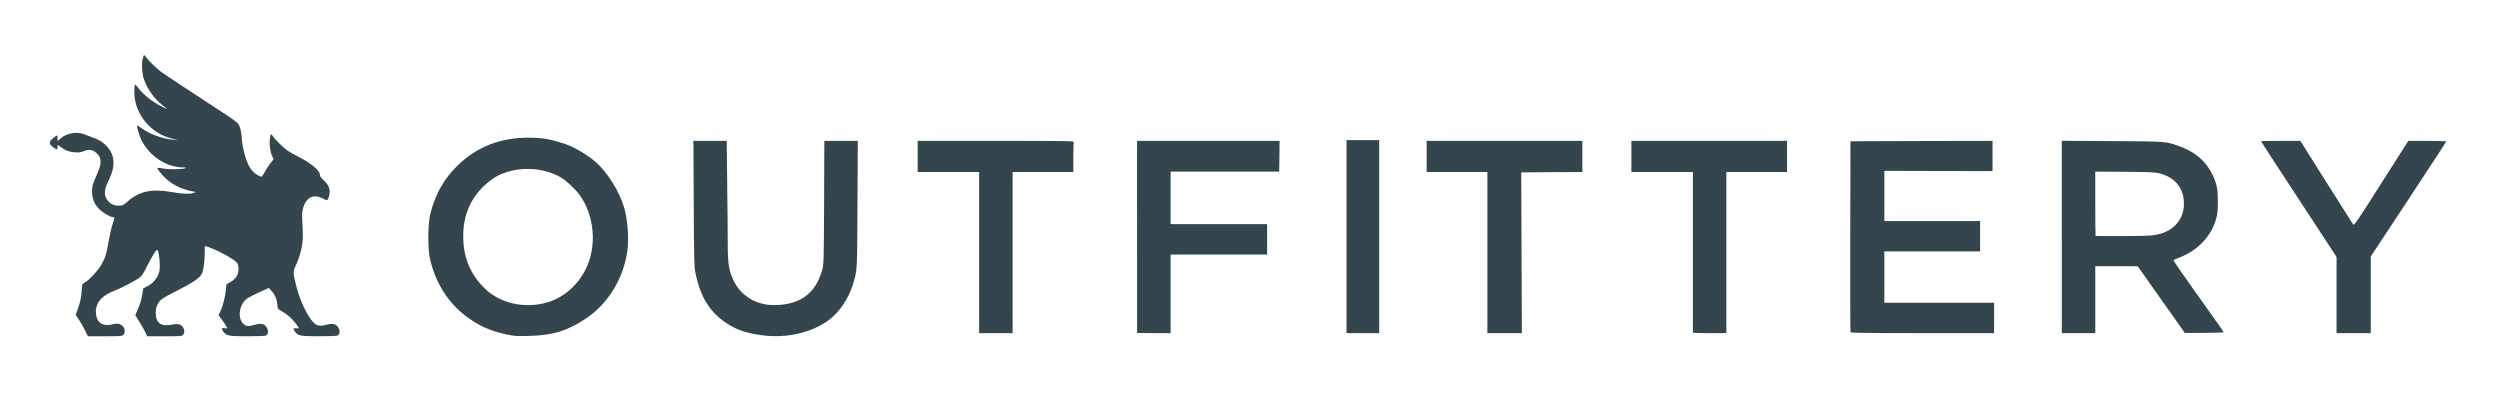
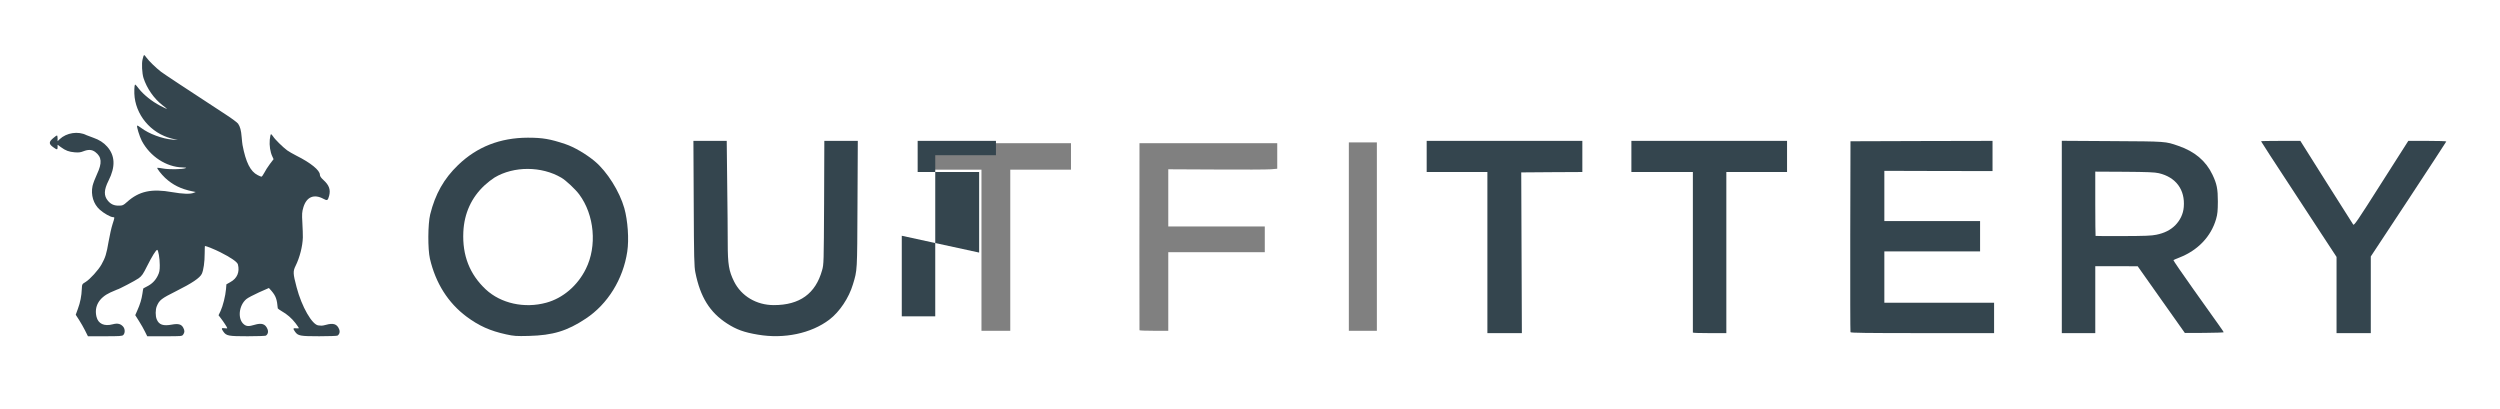
<svg xmlns="http://www.w3.org/2000/svg" version="1.0" width="1606px" height="263px" viewBox="0 0 1606 263" preserveAspectRatio="xMidYMid meet">
  <rect x="0" y="0" width="1606" height="263" fill="#808080" stroke="none" />
  <g fill="#ffffff">
    <path d="M0 131.50 l0 -131.50 803 0 803 0 0 131.50 0 131.50 -803 0 -803 0 0 -131.50z m77.70 82.20 c1.10 -1.10 1 -1.45 -0.70 -2.90 -1.25 -1.05 -1.85 -1.20 -3.15 -0.90 -0.90 0.20 -3.35 0.35 -5.45 0.35 -4.25 0 -6 -0.85 -7.40 -3.55 -1.05 -2 -1 -10.30 0.10 -12.75 1.40 -3.25 3.90 -5.50 8.25 -7.55 2.30 -1.05 4.25 -1.90 4.40 -1.90 0.75 0 11.85 -5.80 13.85 -7.25 2.05 -1.50 2.85 -2.65 5.45 -7.90 1.70 -3.35 3.75 -7.05 4.55 -8.20 1.30 -1.90 1.65 -2.15 3.40 -2.15 l1.95 0 0.65 2.90 c0.35 1.55 0.65 5.35 0.65 8.35 0 5 -0.10 5.75 -1.40 8.35 -1.55 3.15 -3.85 5.45 -7.15 7.05 -1.85 0.90 -2.25 1.30 -2.45 2.80 -0.65 4.40 -1.45 7.45 -2.70 10.50 l-1.35 3.30 1.90 3 c1.05 1.65 2.65 4.40 3.45 6.15 l1.55 3.10 9.65 0 c10.30 0 11.20 -0.20 10.50 -2.50 -0.50 -1.60 -2.60 -2.45 -4.70 -1.90 -0.95 0.30 -3.45 0.40 -5.60 0.30 -4.30 -0.15 -5.55 -0.90 -6.75 -3.75 -0.95 -2.20 -0.90 -9.20 0.05 -11.50 1.65 -3.90 2.85 -4.85 12.35 -9.60 10.20 -5.10 15.30 -8.50 16.55 -11.15 1.10 -2.35 1.85 -7.55 1.85 -13.25 l0 -4.65 1.65 0 c3.30 0 12 3.80 18.95 8.30 3.85 2.45 4.15 3.05 4.15 8.70 0 3.30 -0.20 4 -1.40 5.80 -0.80 1.20 -2.45 2.65 -3.80 3.40 -2.45 1.30 -2.45 1.30 -2.80 4.45 -0.45 4.20 -1.65 9.60 -2.85 12.50 l-0.90 2.45 2.25 3.45 c2.45 3.75 3.05 6.70 1.40 7.10 -0.65 0.15 -0.40 0.40 0.95 1 2.70 1.20 20.95 1.25 22.10 0.05 0.95 -0.90 0.40 -2.30 -1.35 -3.45 -1 -0.65 -1.40 -0.65 -3.55 0 -1.35 0.40 -3.75 0.75 -5.30 0.75 -5.10 0 -7 -2.60 -7 -9.65 0 -3.45 0.20 -4.60 1.30 -6.75 1.75 -3.55 3.70 -5 11.10 -8.30 8.15 -3.60 8.95 -3.60 11.55 -0.15 2.35 3.10 2.85 4.25 3.30 8 0.35 2.75 0.45 2.95 2.70 4.20 5.80 3.35 11.05 9.20 11.05 12.35 0 1.25 -0.25 1.80 -0.85 1.95 -0.65 0.15 -0.40 0.40 0.95 1 2.70 1.20 20.95 1.25 22.10 0.05 0.95 -0.90 0.40 -2.30 -1.35 -3.45 -1 -0.65 -1.40 -0.65 -3.55 0 -4.65 1.40 -8.65 0.75 -11.15 -1.85 -5.50 -5.80 -11.75 -21.90 -12.45 -32.15 -0.30 -3.75 -0.20 -4.20 1.25 -7.05 0.85 -1.70 2.15 -5.10 2.90 -7.50 1.35 -4.35 1.35 -4.65 1.25 -15.75 -0.10 -10.15 0 -11.60 0.90 -14.55 1.25 -4.10 3.35 -6.15 6.75 -6.65 2.45 -0.40 6.45 0.05 7.95 0.85 1.15 0.60 1.80 -0.20 1.80 -2.25 0 -2 -1.05 -3.80 -3.70 -6.20 -1.60 -1.45 -2.30 -2.50 -2.30 -3.40 0 -2.85 -5.90 -7.65 -15 -12.20 -4.95 -2.50 -6.65 -3.70 -10.80 -7.65 -2.25 -2.15 -3.15 -2.75 -3.35 -2.20 -0.35 0.90 0.75 5.60 1.80 7.75 1.30 2.60 1.05 3.75 -1.65 7.30 -1.40 1.85 -3.10 4.45 -3.75 5.80 -1.20 2.30 -1.35 2.45 -3.30 2.45 -7.40 0 -12.45 -8.80 -14.20 -24.85 -0.40 -3.90 -1 -6.80 -1.60 -8 -1.05 -2.10 -2.20 -2.95 -30.90 -21.70 -18.55 -12.15 -21.10 -13.95 -25.35 -18.20 l-2.90 -2.90 -0.10 1.70 c-0.45 8.65 4.90 18.95 12.95 24.90 2.65 2 3.10 2.55 3.10 3.95 0.05 1.55 -0.05 1.60 -1.80 1.60 -3.50 0 -14.15 -6.65 -17.90 -11.05 l-1.25 -1.55 0 1.70 c0 2.45 1.70 7.95 3.60 11.50 2.45 4.70 8.20 10.25 13.20 12.75 2.20 1.10 5.55 2.30 7.35 2.65 l3.35 0.60 0 1.80 0 1.75 -4.60 -0.30 c-5.75 -0.40 -10.95 -1.80 -16.05 -4.35 -4.55 -2.25 -4.65 -2.10 -1.25 3.65 5.05 8.65 14.50 14.65 24.05 15.25 l3.85 0.25 0 1.65 c0 1.50 -0.15 1.70 -1.85 2 -1.05 0.20 -4.75 0.40 -8.25 0.40 l-6.35 0.05 1.60 1.65 c4.30 4.55 10.90 8.05 17 9.10 l3.35 0.60 0 1.70 c0 1.40 -0.25 1.80 -1.30 2.20 -2.10 0.80 -10.20 0.55 -16.25 -0.50 -3.15 -0.55 -7.20 -1 -9 -1 -5.95 0 -12.15 2.60 -17.40 7.30 l-2.65 2.40 -4.10 0 c-4.55 0 -6.35 -0.65 -8.50 -3.20 -3.05 -3.65 -2.90 -8.70 0.45 -16 3.50 -7.55 3.85 -10.80 1.70 -15.10 -2.20 -4.40 -6.10 -7.50 -11.95 -9.65 -2.05 -0.75 -4.65 -1.70 -5.75 -2.10 -3.60 -1.35 -9.50 0.15 -12.30 3.15 l-1.05 1.10 2.20 1.45 c1.20 0.80 2.95 1.80 3.90 2.15 2.40 1 6.40 0.85 8.45 -0.20 2.55 -1.35 6.90 -0.90 9.25 0.90 2.75 2.10 3.55 3.95 3.50 8.35 -0.05 3.40 -0.25 4.25 -2.35 8.75 -3.75 8 -4 11.05 -1.30 16.25 1.65 3.30 8.75 8.45 11.55 8.45 1.30 0 1.15 2.85 -0.30 7.50 -0.70 2.10 -1.80 7.05 -2.50 11 -1.45 8.25 -2.10 10.40 -4.60 14.90 -2.10 3.70 -7.80 9.95 -10.40 11.35 -1.90 1.05 -1.95 1.20 -2.55 8 -0.20 1.95 -0.90 5.20 -1.60 7.30 l-1.25 3.80 1.75 2.70 c0.95 1.50 2.55 4.35 3.55 6.35 l1.80 3.60 9.45 0 c7.95 0 9.60 -0.15 10.25 -0.80z m274.30 -0.65 c15.60 -3.35 29.55 -12.50 38.50 -25.20 6.95 -9.90 11.50 -23.85 11.50 -35.20 -0.05 -15 -5.70 -30.10 -15.65 -41.65 -14.15 -16.45 -37.75 -24.30 -59.45 -19.70 -7.55 1.60 -12.40 3.35 -17.90 6.45 -6.30 3.55 -8.30 5.05 -13.20 9.75 -9.15 8.80 -14.70 18.65 -17.95 31.75 -1.50 6.10 -1.60 19.40 -0.15 25.50 3.65 15.65 11.65 28.30 23.50 37.15 8 5.95 15.15 9.15 25.45 11.40 4.95 1.05 6.50 1.20 13.10 1 4.85 -0.15 9.15 -0.60 12.25 -1.25z m158 0.15 c9 -1.85 16.35 -5.25 22.65 -10.45 5.90 -4.85 11.40 -13.50 13.85 -21.65 2.75 -9.30 2.65 -7.95 2.85 -49.95 l0.20 -39.15 -9.25 0 -9.25 0 -0.15 39.65 c-0.20 38.95 -0.20 39.65 -1.30 43.50 -1.75 6.35 -3.85 10.20 -7.65 14 -5.90 5.90 -13.15 8.35 -24.85 8.35 -16 0 -26.70 -8.45 -30.10 -23.75 -0.80 -3.75 -1 -6.40 -1 -16.05 0 -6.35 -0.15 -23.70 -0.35 -38.60 l-0.30 -27.10 -9.20 0 -9.20 0 0.20 38.65 c0.20 33.70 0.30 39.15 1.05 42.85 3.15 15.80 9.25 25.65 20.40 32.85 8.60 5.55 19.75 8.35 31.40 7.85 3.45 -0.15 7.95 -0.60 10 -1z m139 -52.45 l0 -51.75 19.50 0 19.50 0 0 -8.50 0 -8.50 -48.50 0 -48.50 0 0 8.50 0 8.50 19.75 0 19.75 0 0 51.75 0 51.75 9.25 0 9.25 0 0 -51.75z m101.50 26.50 l0 -25.25 31 0 31 0 0 -8.25 0 -8.25 -31 0 -31 0 0 -18.35 0 -18.40 30.85 0.15 c17 0.10 32.75 0.05 35.05 -0.15 l4.10 -0.35 0 -8.20 0 -8.20 -44.25 0 -44.25 0 0 10.15 c0 5.55 0 32.50 -0.05 59.85 0 27.35 0 49.90 0.05 50.15 0 0.20 4.15 0.35 9.25 0.35 l9.25 0 0 -25.25z m134 -35.25 l0 -60.50 -9 0 -9 0 0 60.50 0 60.50 9 0 9 0 0 -60.50z m91.45 8.90 l-0.20 -51.65 19.65 -0.15 19.60 -0.10 0 -8.50 0 -8.50 -48.50 0 -48.50 0 0 8.50 0 8.50 19.50 0 19.50 0 0 51.75 0 51.75 9.55 0 9.60 0 -0.20 -51.60z m131.55 -0.15 l0 -51.75 19.50 0 19.50 0 0 -8.50 0 -8.50 -48.50 0 -48.50 0 0 8.50 0 8.50 19.75 0 19.75 0 0 51.75 0 51.75 9.25 0 9.25 0 0 -51.75z m172 43.50 l0 -8.25 -35.25 0 -35.25 0 0 -18 0 -18 30.75 0 30.75 0 0 -8.25 0 -8.25 -30.75 0 -30.75 0 0 -17.60 0 -17.65 27.10 0.15 c14.95 0.10 30.60 0.05 34.80 -0.15 l7.60 -0.35 0 -7.95 0 -7.95 -44.10 0.10 -44.15 0.15 -0.15 59.50 c-0.05 32.75 0 59.80 0.15 60.15 0.15 0.45 9.60 0.60 44.75 0.60 l44.50 0 0 -8.25z m65 -13.25 l0 -21.50 15.15 0 15.10 0.05 14.95 21.15 14.95 21.15 4.85 0.35 c2.70 0.20 7.25 0.20 10.20 0 l5.30 -0.35 -2.15 -3.05 c-1.20 -1.70 -8.05 -11.35 -15.30 -21.45 -11.90 -16.70 -13.10 -18.60 -12.95 -20.15 0.15 -1.70 0.30 -1.85 3.80 -3.20 5.85 -2.25 10.50 -5.30 14.85 -9.70 6.95 -7 9.95 -14.50 9.95 -24.80 0.05 -6.55 -0.75 -10.25 -3.40 -15.75 -4.20 -8.85 -11.40 -14.95 -21.95 -18.55 -8.35 -2.85 -7.70 -2.80 -40.95 -3.05 l-30.90 -0.20 0 60.25 0 60.30 9.25 0 9.25 0 0 -21.50z m177 -3.10 l0 -24.55 5.10 -7.80 c2.80 -4.30 13.35 -20.35 23.50 -35.65 l18.35 -27.90 -9.90 0 -9.95 0 -17.35 27.30 -17.35 27.25 -1.75 -0.15 c-1.70 -0.15 -1.90 -0.45 -18.80 -27.25 l-17.10 -27.15 -10.10 0 c-5.60 0 -10.15 0.10 -10.15 0.25 0 0.20 2.45 4 18 27.75 4.60 7 12.90 19.70 18.40 28.15 l10.10 15.40 0 24.45 0 24.50 9.50 0 9.50 0 0 -24.60z m-1486 -96.20 c0 -1.10 -0.10 -1.25 -0.75 -0.70 -0.60 0.50 -0.65 0.80 -0.20 1.30 0.80 1 0.95 0.90 0.95 -0.60z" />
    <path d="M333.65 197.50 c-19.20 -1.95 -34.25 -16.85 -37.15 -36.90 -0.40 -2.55 -0.55 -7 -0.35 -11.50 0.20 -6 0.45 -8.15 1.55 -11.80 2.45 -8.20 6.25 -14.35 12.20 -19.85 8 -7.40 16.55 -10.45 29.10 -10.45 12.65 0 21.05 3 28.95 10.30 9.20 8.55 13.70 18.80 14.40 32.70 0.70 15.05 -3.65 26.90 -13.35 36.35 -3.70 3.55 -9 7 -13.30 8.60 -5.85 2.20 -14.90 3.25 -22.05 2.55z" />
    <path d="M1344.85 153.15 c-0.20 -0.15 -0.35 -10.25 -0.35 -22.35 l0 -22.05 20.15 0.10 c21.85 0.10 24.30 0.35 29.40 2.95 7.65 3.85 10.85 10.40 10.35 21.10 -0.20 4 -0.50 5.40 -1.65 7.85 -1.80 3.80 -5.65 7.65 -9.35 9.40 -5.70 2.70 -8.45 3 -29.20 3.20 -10.45 0.05 -19.20 0 -19.35 -0.20z" />
  </g>
  <g fill="#34454e">
    <path d="M54.70 212.40 c-1 -2 -2.80 -5.15 -3.95 -6.95 l-2.10 -3.25 1.40 -3.85 c1.50 -4.05 2.35 -8.30 2.50 -12.70 0.15 -3.10 0.15 -3.15 2.50 -4.55 2.75 -1.70 8.15 -7.60 10.15 -11.20 2.50 -4.50 3.20 -6.65 4.60 -14.90 0.70 -3.95 1.80 -8.90 2.50 -11 1.45 -4.50 1.45 -4.50 0.30 -4.50 -1.55 0 -5.95 -2.50 -8.50 -4.80 -4.10 -3.65 -5.85 -9.50 -4.65 -15.25 0.35 -1.50 1.60 -4.90 2.85 -7.55 3.40 -7.25 3.10 -11.05 -1.10 -14.25 -2.15 -1.60 -4.35 -1.75 -7.70 -0.45 -1.70 0.70 -3.05 0.85 -5.50 0.65 -3.70 -0.30 -5.85 -1.10 -8.85 -3.30 l-2.15 -1.55 0 1.50 c0 1.85 -0.35 1.85 -2.90 0 -2.80 -2 -2.80 -3.35 0 -5.70 1.15 -1 2.25 -1.80 2.50 -1.80 0.20 0 0.40 0.85 0.40 1.85 l0 1.85 1.35 -1.30 c4.40 -4.15 11.85 -5.30 17.15 -2.60 0.75 0.35 2.75 1.10 4.50 1.70 3.65 1.25 6.65 3.15 8.90 5.75 5.05 5.75 5.35 12.85 0.85 21.75 -3.05 6.05 -3.15 9.75 -0.40 13 1.85 2.20 3.95 3.15 7 3.10 2.45 0 2.85 -0.20 5.25 -2.35 7.75 -6.95 15.75 -8.70 29.10 -6.30 6.60 1.15 11.50 1.35 13.65 0.45 l1.40 -0.55 -2.25 -0.45 c-7.40 -1.55 -12.55 -4.10 -17.45 -8.65 -2.40 -2.25 -5.40 -6.10 -5 -6.45 0.10 -0.10 1.80 0.10 3.70 0.45 3.65 0.70 12.20 0.60 14.35 -0.20 0.90 -0.30 0.45 -0.45 -1.80 -0.50 -10.45 -0.20 -20.90 -7.05 -26.20 -17.05 -1.50 -2.90 -3.45 -9.30 -3 -9.80 0.20 -0.15 1.30 0.50 2.55 1.45 5 3.80 13.50 7 20.20 7.55 l3.40 0.25 -3.95 -0.95 c-13.55 -3.40 -23.50 -15.45 -24 -28.90 -0.05 -1.85 0 -4 0.15 -4.80 0.30 -1.45 0.30 -1.45 2.75 1.70 3.10 3.90 8.40 8.15 13.65 10.90 2.25 1.15 4.20 2.10 4.40 2.10 0.15 0 -1.10 -1.10 -2.85 -2.40 -5.45 -4.20 -10.05 -10.80 -12.20 -17.45 -0.95 -2.95 -1.30 -9.55 -0.60 -12.05 0.85 -3.30 0.85 -3.35 2.40 -1.20 1.70 2.35 6.25 6.75 9.50 9.25 1.95 1.45 15.50 10.45 41.65 27.50 3.80 2.45 7.30 5.10 7.80 5.80 1.30 1.90 1.95 4.25 2.30 8.70 0.20 2.15 0.40 4.40 0.55 5 2.10 11.10 5.05 17 9.75 19.35 1.05 0.55 2.15 1 2.40 1 0.30 0 1.10 -1.10 1.80 -2.45 0.65 -1.35 2.30 -3.90 3.60 -5.65 l2.40 -3.15 -0.80 -1.75 c-1.35 -2.80 -2 -7.10 -1.65 -10.75 0.20 -1.80 0.50 -3.40 0.75 -3.50 0.20 -0.15 0.80 0.50 1.40 1.40 1.10 1.80 6.20 6.85 9.05 8.95 0.95 0.70 3.65 2.25 6 3.45 9.10 4.55 15 9.35 15 12.20 0 0.90 0.70 1.95 2.30 3.40 3.65 3.30 4.65 6.20 3.65 10.10 -0.85 3.10 -1.20 3.30 -3.60 2 -6.10 -3.30 -10.90 -1.35 -12.95 5.40 -0.90 3.10 -1 4.15 -0.65 10.05 0.20 3.60 0.35 7.80 0.30 9.30 -0.15 5.70 -2 12.90 -4.65 18.25 -1.75 3.55 -1.70 4.95 0.65 13.80 3.25 12.45 10.05 24.30 14.10 24.50 0.60 0.05 1.45 0.10 1.85 0.15 0.40 0.05 1.75 -0.20 3 -0.55 4.55 -1.30 7 -0.50 8.30 2.70 0.75 1.70 0.35 3.35 -1 4.25 -0.30 0.20 -5.55 0.40 -11.70 0.40 -12.30 0 -13.65 -0.25 -15.55 -2.90 -1.45 -2.05 -1.35 -2.45 0.70 -2.20 0.95 0.10 1.75 0.05 1.75 -0.15 0 -0.15 -1 -1.60 -2.20 -3.20 -2.45 -3.15 -5.30 -5.65 -8.90 -7.70 -1.35 -0.80 -2.40 -1.55 -2.45 -1.75 -0.50 -5.85 -1.25 -7.95 -4.05 -11.25 l-1.65 -1.85 -6.35 2.80 c-3.50 1.60 -7.15 3.50 -8.10 4.30 -4.95 4.10 -5.80 12.95 -1.55 16.30 1.65 1.30 3.15 1.35 6.80 0.25 4.50 -1.35 6.90 -0.60 8.25 2.65 0.75 1.75 0.35 3.40 -1 4.30 -0.30 0.20 -5.55 0.40 -11.70 0.40 -12.30 0 -13.65 -0.25 -15.55 -2.90 -1.50 -2.10 -1.35 -2.60 0.70 -2.25 0.95 0.15 1.75 0.15 1.75 -0.05 0 -0.45 -2.35 -4.10 -4.15 -6.40 l-1.45 -1.90 1.30 -2.70 c1.50 -3.20 3.15 -9.75 3.50 -14.05 0.15 -1.65 0.25 -3.05 0.25 -3.10 0.05 -0.05 1.15 -0.70 2.55 -1.45 4.35 -2.35 6.10 -6.45 4.85 -11.35 -0.45 -1.60 -4.50 -4.40 -11.35 -7.85 -3.45 -1.75 -9 -4 -9.85 -4 -0.05 0 -0.15 2.10 -0.15 4.65 0 5.70 -0.75 10.90 -1.85 13.25 -1.25 2.65 -6.35 6.05 -16.55 11.15 -9.50 4.75 -10.70 5.70 -12.35 9.60 -0.95 2.25 -0.95 6.35 -0.05 8.50 1.45 3.50 4.15 4.40 9.80 3.35 4.10 -0.75 6.10 -0.20 7.25 2.05 0.95 1.80 0.95 2.95 -0.05 4.35 -0.75 1.10 -0.95 1.10 -11.90 1.10 l-11.20 0 -1.40 -2.85 c-0.75 -1.60 -2.50 -4.65 -3.85 -6.80 l-2.45 -3.90 1.25 -2.85 c1.90 -4.25 2.80 -7.30 3.35 -10.95 0.25 -1.80 0.50 -3.30 0.60 -3.40 0.10 -0.05 1.10 -0.60 2.25 -1.20 3.25 -1.60 5.45 -3.85 6.95 -6.85 1.15 -2.30 1.35 -3.45 1.35 -6.85 0 -4.35 -0.95 -9.85 -1.65 -9.85 -0.75 0 -3.25 4 -6.45 10.35 -2.60 5.25 -3.40 6.40 -5.45 7.90 -2 1.45 -13.10 7.25 -13.85 7.25 -0.15 0 -2.10 0.85 -4.40 1.90 -7.30 3.40 -10.45 9 -8.85 15.60 1.10 4.50 4.95 6.30 10.50 4.80 3 -0.80 4.95 -0.35 6.60 1.50 1.30 1.50 1.35 4.15 0.10 5.40 -0.65 0.70 -2.45 0.80 -11.75 0.80 l-10.95 0 -1.80 -3.60z" />
    <path d="M325.15 214.80 c-10.30 -2.25 -17.45 -5.45 -25.45 -11.40 -11.85 -8.85 -19.85 -21.50 -23.50 -37.15 -1.45 -6.20 -1.35 -22.30 0.15 -28.50 3.25 -13.10 8.80 -22.95 17.95 -31.75 12.15 -11.70 27 -17.50 44.75 -17.55 9.60 0 14.40 0.85 24.10 4.10 5.70 1.90 13.45 6.45 19.05 11.15 7.85 6.60 15.80 19.30 18.85 30 2.25 8 3.10 20.15 1.90 27.95 -2.65 17.70 -12.55 33.70 -26.60 43 -12.05 8 -21.20 10.75 -36.60 11.15 -8.15 0.20 -9.55 0.10 -14.60 -1z m25.80 -20.35 c10.65 -2.90 20.05 -10.90 25.40 -21.70 7.30 -14.60 5.55 -34.65 -4.25 -47.85 -2.45 -3.30 -8.55 -9.05 -11.50 -10.75 -12.75 -7.50 -30.55 -7.50 -42.90 -0.10 -1.55 0.95 -4.40 3.15 -6.30 4.90 -8.55 7.90 -13.20 18.10 -13.75 30.10 -0.70 15 4.05 27.15 14.40 36.85 9.70 9.05 24.90 12.40 38.90 8.55z" />
    <path d="M487 215 c-9.05 -1.50 -13.90 -3.30 -19.90 -7.15 -11.15 -7.20 -17.25 -17.05 -20.40 -32.85 -0.75 -3.70 -0.90 -9.20 -1.05 -44.35 l-0.20 -40.15 10.70 0 10.70 0 0.30 27.10 c0.20 14.90 0.35 32.25 0.35 38.60 0 13.60 0.75 17.95 4.05 24.60 4.65 9.40 14.40 15.20 25.55 15.20 16.65 0 26.80 -7.35 31 -22.35 1.10 -3.85 1.10 -4.55 1.30 -43.50 l0.15 -39.65 10.75 0 10.75 0 -0.20 40.65 c-0.20 43.65 -0.10 42.15 -2.90 51.45 -2.60 8.75 -8.60 17.75 -15.20 22.75 -11.65 8.85 -29.05 12.50 -45.75 9.65z" />
-     <path d="M629 162.25 l0 -51.75 -19.75 0 -19.75 0 0 -10 0 -10 50.30 0 c45.65 0 50.30 0.05 50 0.80 -0.15 0.45 -0.30 4.95 -0.30 10 l0 9.20 -19.50 0 -19.50 0 0 51.75 0 51.75 -10.75 0 -10.75 0 0 -51.75z" />
-     <path d="M730.50 213.90 c-0.05 -0.25 -0.10 -102.60 -0.05 -113 l0.05 -10.40 45.75 0 45.75 0 -0.10 9.90 -0.15 9.85 -34.85 0 -34.90 0 0 16.90 0 16.85 31 0 31 0 0 9.75 0 9.75 -31 0 -31 0 0 25.25 0 25.25 -10.75 0 c-5.90 0 -10.75 -0.05 -10.75 -0.10z" />
-     <path d="M865 152 l0 -62 10.50 0 10.50 0 0 62 0 62 -10.50 0 -10.50 0 0 -62z" />
+     <path d="M629 162.25 l0 -51.75 -19.75 0 -19.75 0 0 -10 0 -10 50.30 0 l0 9.20 -19.50 0 -19.50 0 0 51.75 0 51.75 -10.75 0 -10.75 0 0 -51.75z" />
    <path d="M955.50 162.25 l0 -51.75 -19.50 0 -19.50 0 0 -10 0 -10 50 0 50 0 0 10 0 10 -19.60 0.10 -19.65 0.15 0.20 51.65 0.20 51.60 -11.10 0 -11.05 0 0 -51.75z" />
    <path d="M1087.50 213.65 c0 -0.25 0 -23.50 0 -51.75 l0 -51.40 -19.75 0 -19.75 0 0 -10 0 -10 50 0 50 0 0 10 0 10 -19.50 0 -19.50 0 0 51.75 0 51.75 -10.75 0 c-5.90 0 -10.75 -0.15 -10.75 -0.35z" />
    <path d="M1188.75 213.40 c-0.15 -0.35 -0.20 -28.10 -0.15 -61.65 l0.15 -61 45.65 -0.15 45.60 -0.10 0 9.70 0 9.70 -34.75 -0.05 -34.75 -0.10 0 16.15 0 16.10 30.75 0 30.75 0 0 9.75 0 9.75 -30.75 0 -30.75 0 0 16.50 0 16.50 35.25 0 35.25 0 0 9.75 0 9.75 -46 0 c-36.35 0 -46.10 -0.15 -46.25 -0.60z" />
    <path d="M1324.50 152.20 l0 -61.75 32.40 0.20 c34.90 0.20 34.10 0.15 42.45 3.05 10.55 3.60 17.75 9.70 21.95 18.55 2.80 5.90 3.45 9.10 3.45 17.25 -0.05 6 -0.20 7.95 -1.15 11.25 -3.25 11.20 -11.65 20.05 -23.55 24.70 -1.95 0.75 -3.65 1.50 -3.85 1.65 -0.15 0.20 5.65 8.60 12.85 18.75 17.45 24.45 19.45 27.30 19.45 27.60 0 0.15 -5.60 0.35 -12.50 0.40 l-12.45 0.05 -15.15 -21.40 -15.15 -21.45 -13.60 -0.05 -13.65 0 0 21.50 0 21.50 -10.75 0 -10.75 0 0 -61.80z m60.70 -1.40 c5.20 -1.05 9.05 -3 12.10 -6 3.25 -3.30 5.20 -7.35 5.55 -11.80 0.95 -11.10 -5.05 -19.20 -16.05 -21.75 -2.50 -0.60 -7.45 -0.80 -22 -0.90 l-18.80 -0.10 0 20.55 c0 11.30 0.10 20.65 0.20 20.75 0.10 0.10 8.10 0.15 17.70 0.10 13.75 -0.05 18.30 -0.20 21.30 -0.85z" />
    <path d="M1501 189.50 l0 -24.45 -10.10 -15.40 c-19.75 -30.25 -27.15 -41.50 -32.75 -50.05 -3.10 -4.75 -5.65 -8.75 -5.65 -8.85 0 -0.15 5.70 -0.25 12.65 -0.25 l12.60 0 16.65 26.45 c9.15 14.55 16.95 26.80 17.30 27.30 0.55 0.80 2.65 -2.25 18 -26.45 l17.40 -27.30 12.20 0 c6.70 0 12.20 0.15 12.20 0.40 -0.05 0.20 -10.95 16.90 -24.25 37.10 l-24.25 36.75 0 24.65 0 24.60 -11 0 -11 0 0 -24.50z" />
  </g>
</svg>